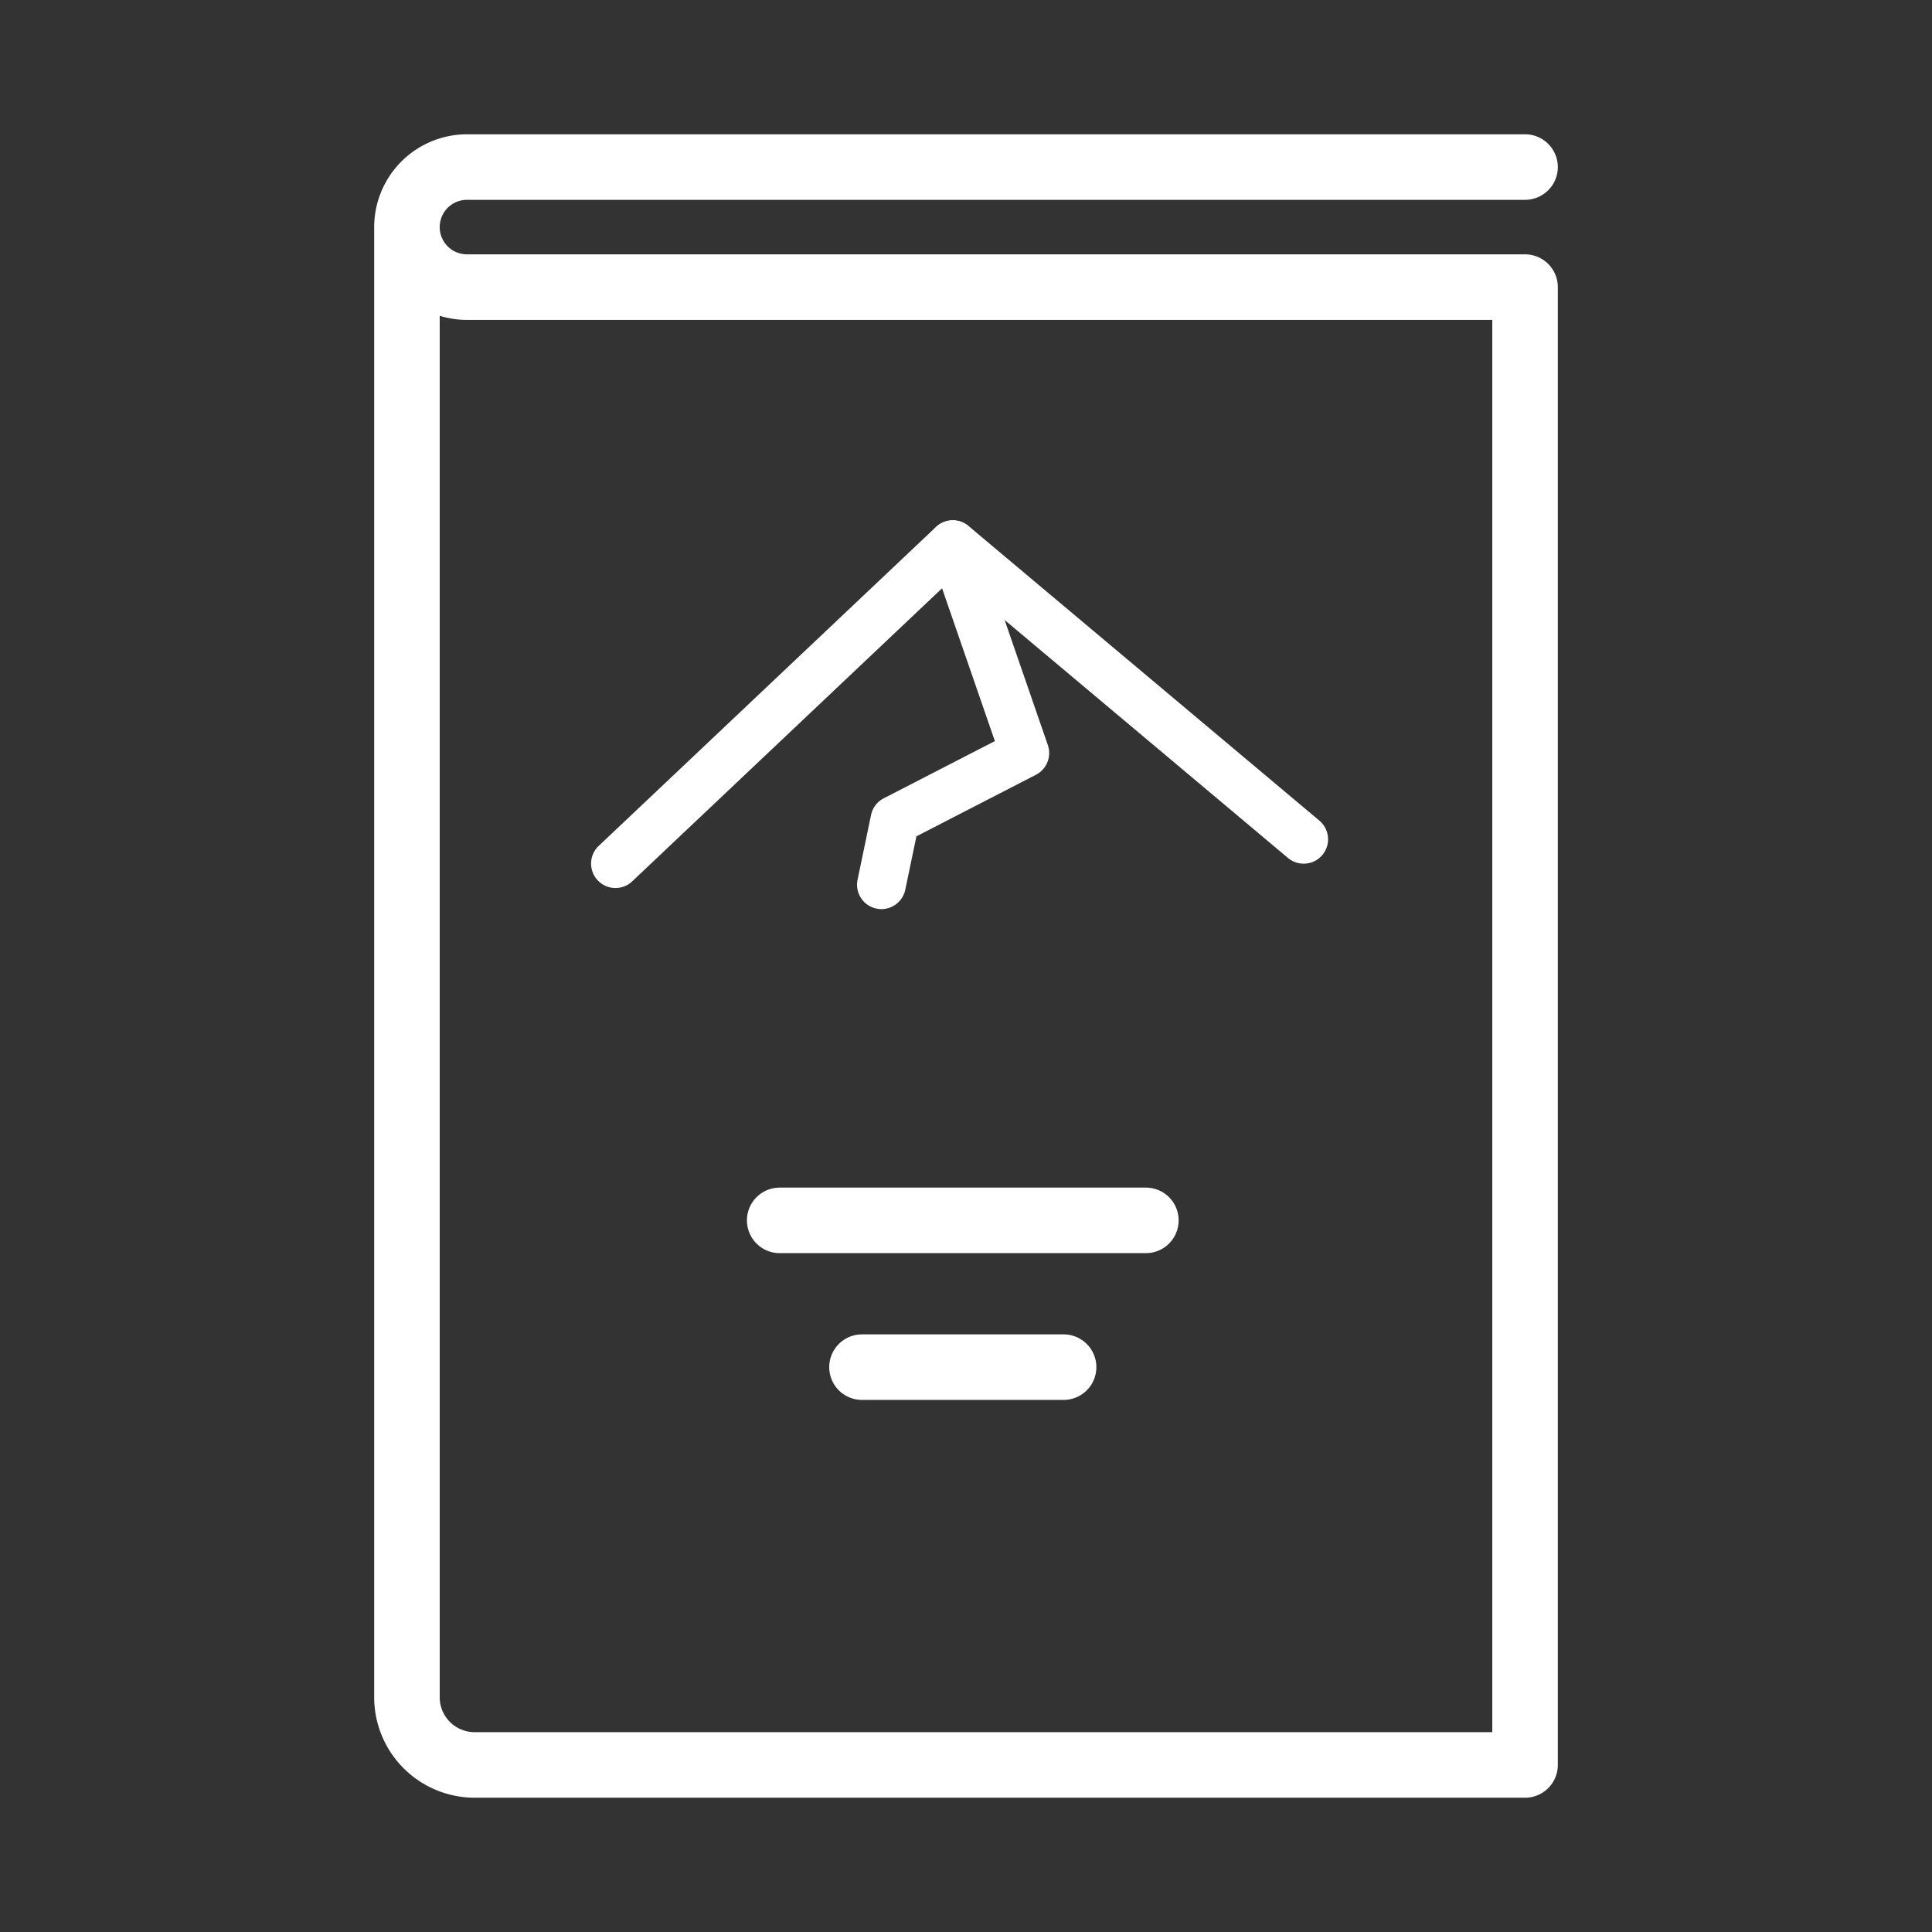
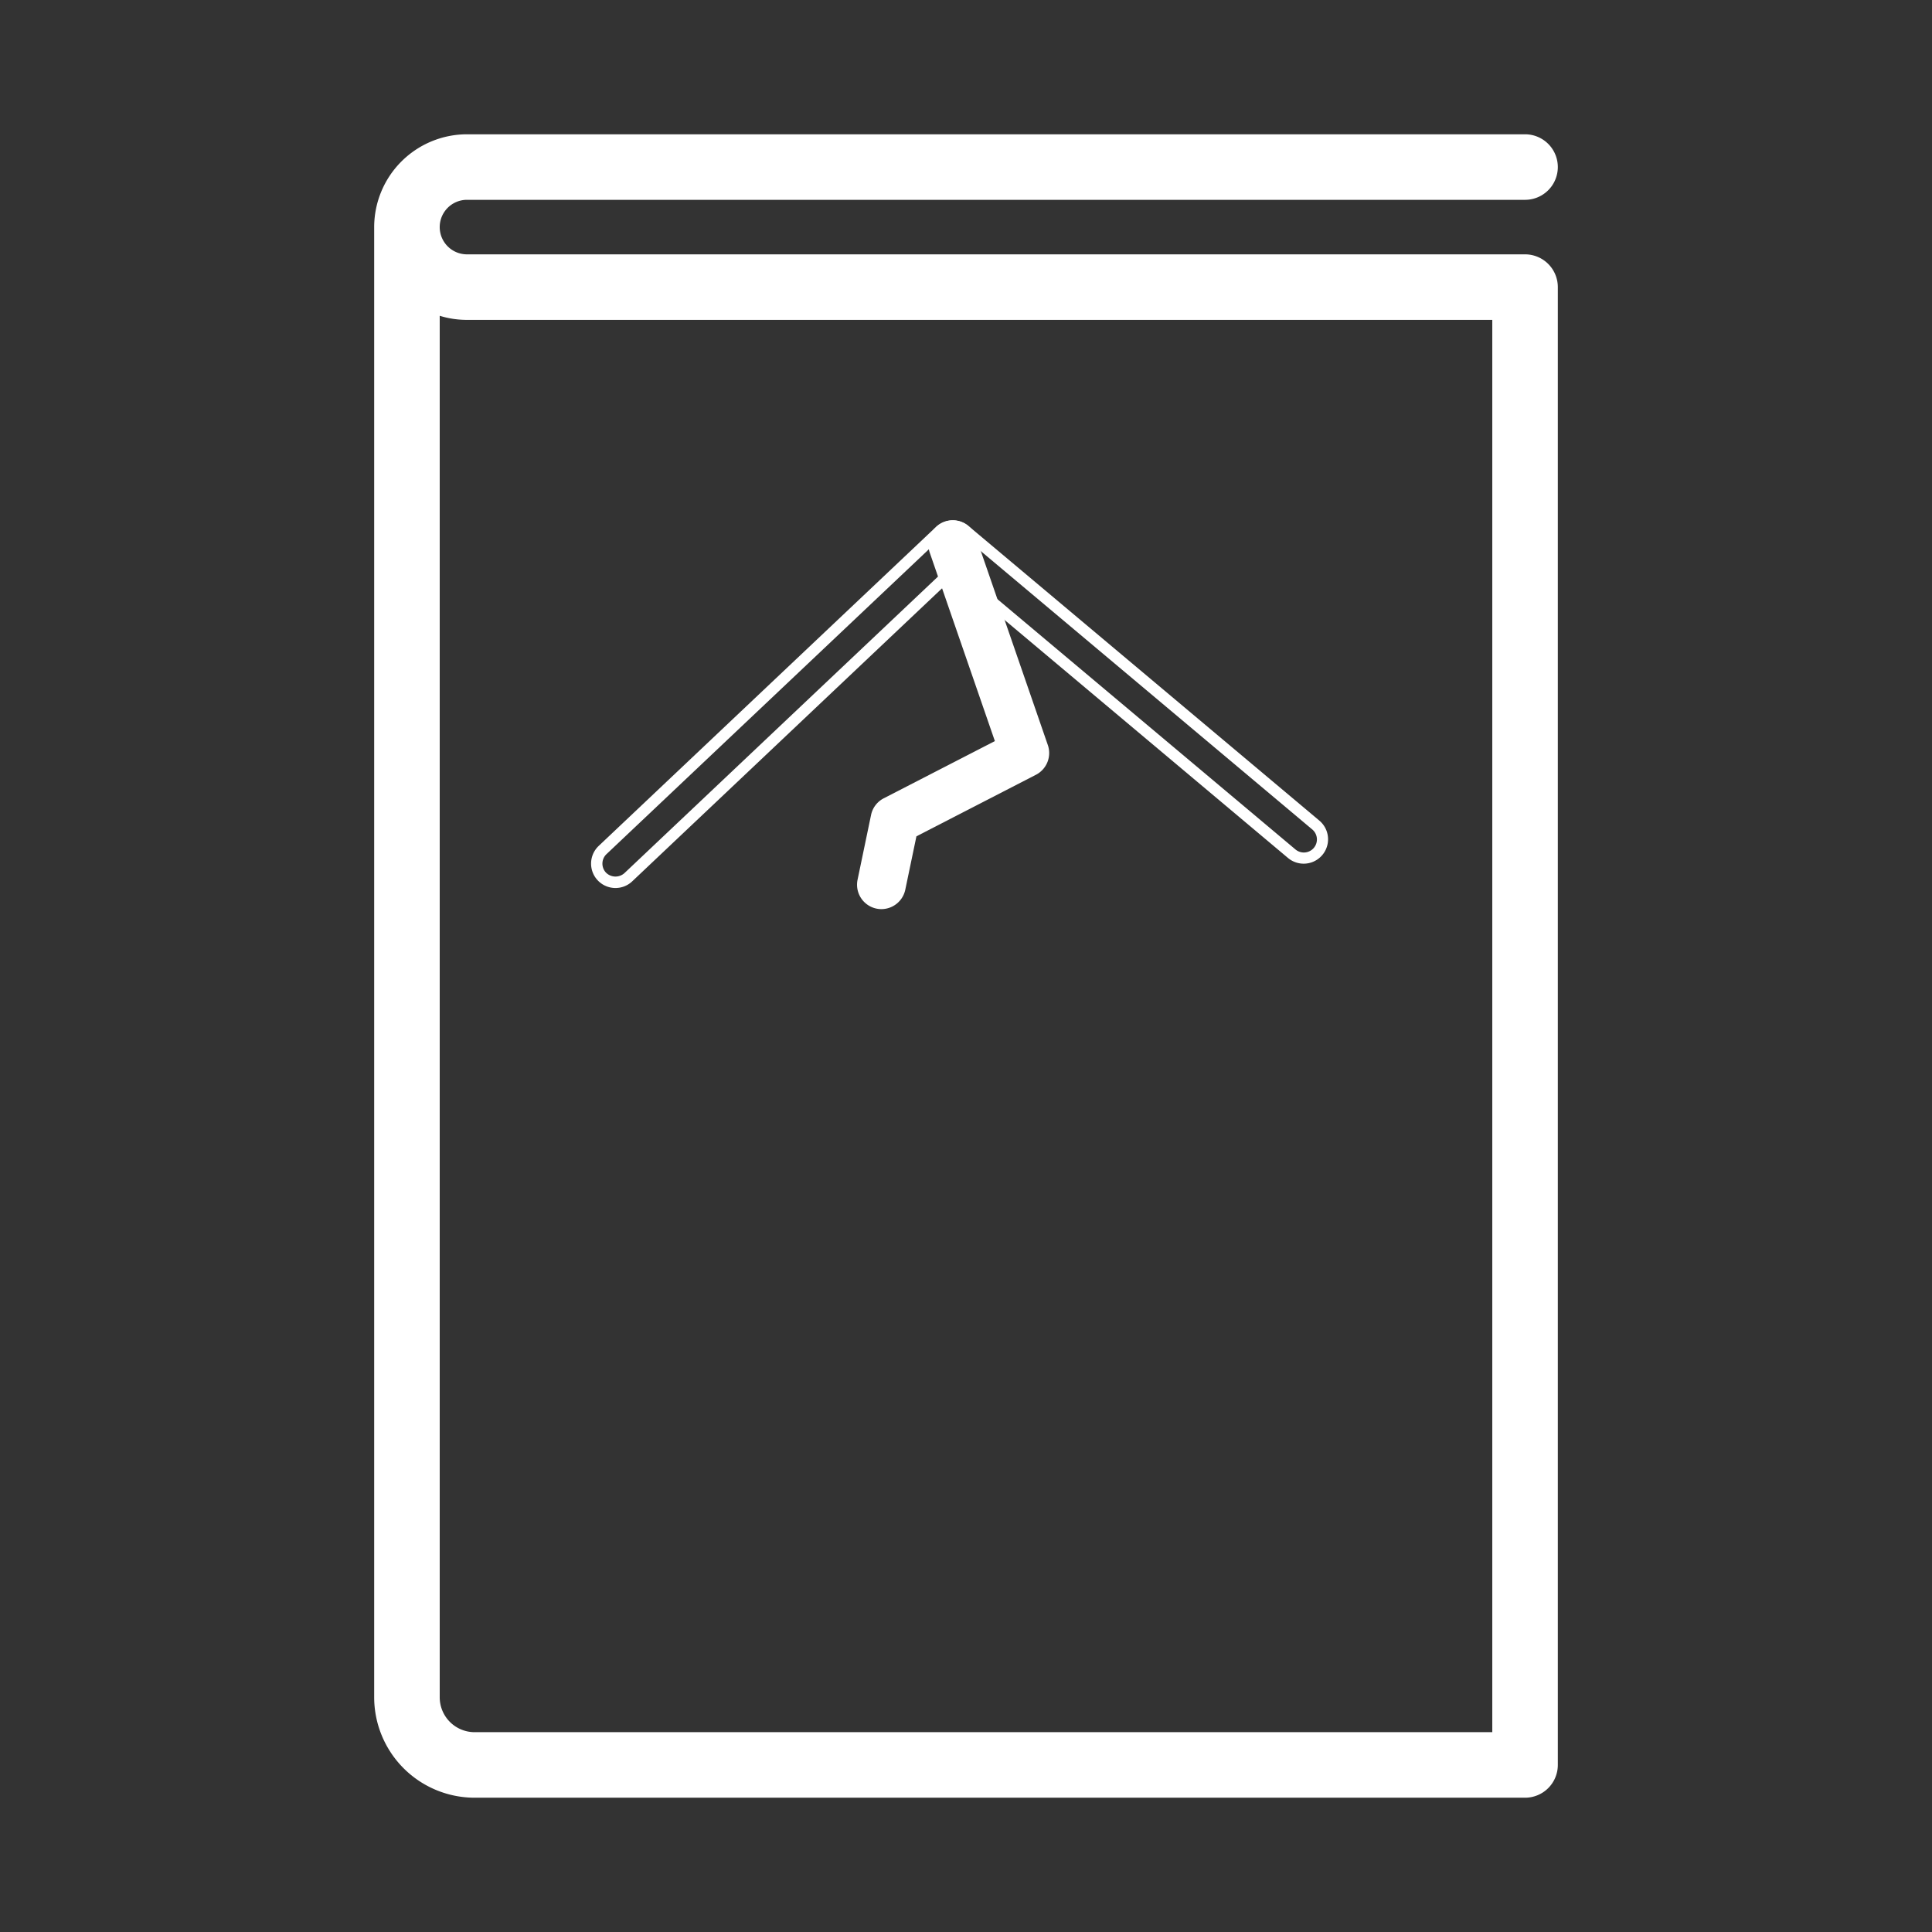
<svg xmlns="http://www.w3.org/2000/svg" id="Layer_1" data-name="Layer 1" viewBox="0 0 200 200">
  <rect x="0" y="0" width="200" height="200" fill="#333333" stroke="none" />
  <defs>
    <style>.cls-1{fill:#fff;}</style>
  </defs>
  <path class="cls-1" d="M157.873,186.098H49.129a10.406,10.406,0,0,1-10.394-10.394V23.508a9.617,9.617,0,0,1,9.606-9.606H157.873a3.392,3.392,0,0,1,0,6.784H48.341a2.822,2.822,0,0,0,0,5.644H157.873a3.392,3.392,0,0,1,3.392,3.392V182.706A3.392,3.392,0,0,1,157.873,186.098ZM45.519,32.691V175.704a3.614,3.614,0,0,0,3.61,3.61H154.481V33.114H48.341A9.57,9.57,0,0,1,45.519,32.691Z" />
-   <path class="cls-1" d="M63.713,91.339a1.938,1.938,0,0,1-1.332-3.346L97.299,54.971a1.938,1.938,0,0,1,2.578-.076l36.326,30.503a1.938,1.938,0,1,1-2.493,2.968L98.707,58.974,65.044,90.81A1.931,1.931,0,0,1,63.713,91.339Z" />
  <path class="cls-1" d="M63.713,91.926a2.524,2.524,0,0,1-1.734-4.359l34.917-33.021a2.523,2.523,0,0,1,3.359-.099L136.58,84.95a2.524,2.524,0,1,1-3.248,3.866L98.73,59.758,65.447,91.236A2.515,2.515,0,0,1,63.713,91.926Zm34.919-36.899a1.35,1.35,0,0,0-.93.371L62.785,88.419a1.356,1.356,0,0,0-.055,1.913,1.387,1.387,0,0,0,1.912.052l34.042-32.195L134.086,87.918a1.352,1.352,0,1,0,1.739-2.07L99.501,55.344A1.348,1.348,0,0,0,98.632,55.027Z" />
  <path class="cls-1" d="M91.247,93.526a1.94,1.94,0,0,1-1.899-2.334l1.397-6.705a1.938,1.938,0,0,1,1.01-1.328l11.953-6.154L96.799,57.012a1.938,1.938,0,1,1,3.664-1.266l7.457,21.58a1.938,1.938,0,0,1-.945,2.356l-12.625,6.5-1.208,5.8A1.939,1.939,0,0,1,91.247,93.526Z" />
  <path class="cls-1" d="M91.247,94.112a2.577,2.577,0,0,1-.516-.053,2.526,2.526,0,0,1-1.957-2.986l1.397-6.704a2.511,2.511,0,0,1,1.315-1.73l11.503-5.922L96.244,57.202a2.525,2.525,0,0,1,4.773-1.649l7.457,21.582a2.532,2.532,0,0,1-1.229,3.067L94.868,86.576l-1.153,5.525A2.532,2.532,0,0,1,91.247,94.112Zm7.385-39.085a1.333,1.333,0,0,0-.441.075,1.354,1.354,0,0,0-.838,1.719l7.077,20.473L92.022,83.68a1.349,1.349,0,0,0-.704.927l-1.397,6.704a1.351,1.351,0,1,0,2.646.553l1.266-6.075,12.874-6.626a1.356,1.356,0,0,0,.658-1.643L99.908,55.937a1.359,1.359,0,0,0-1.276-.91Z" />
-   <path class="cls-1" d="M110.103,144.919H89.234a3.392,3.392,0,0,1,0-6.784h20.869a3.392,3.392,0,0,1,0,6.784Z" />
-   <path class="cls-1" d="M118.621,129.725H80.715a3.392,3.392,0,1,1,0-6.784h37.905a3.392,3.392,0,0,1,0,6.784Z" />
</svg>